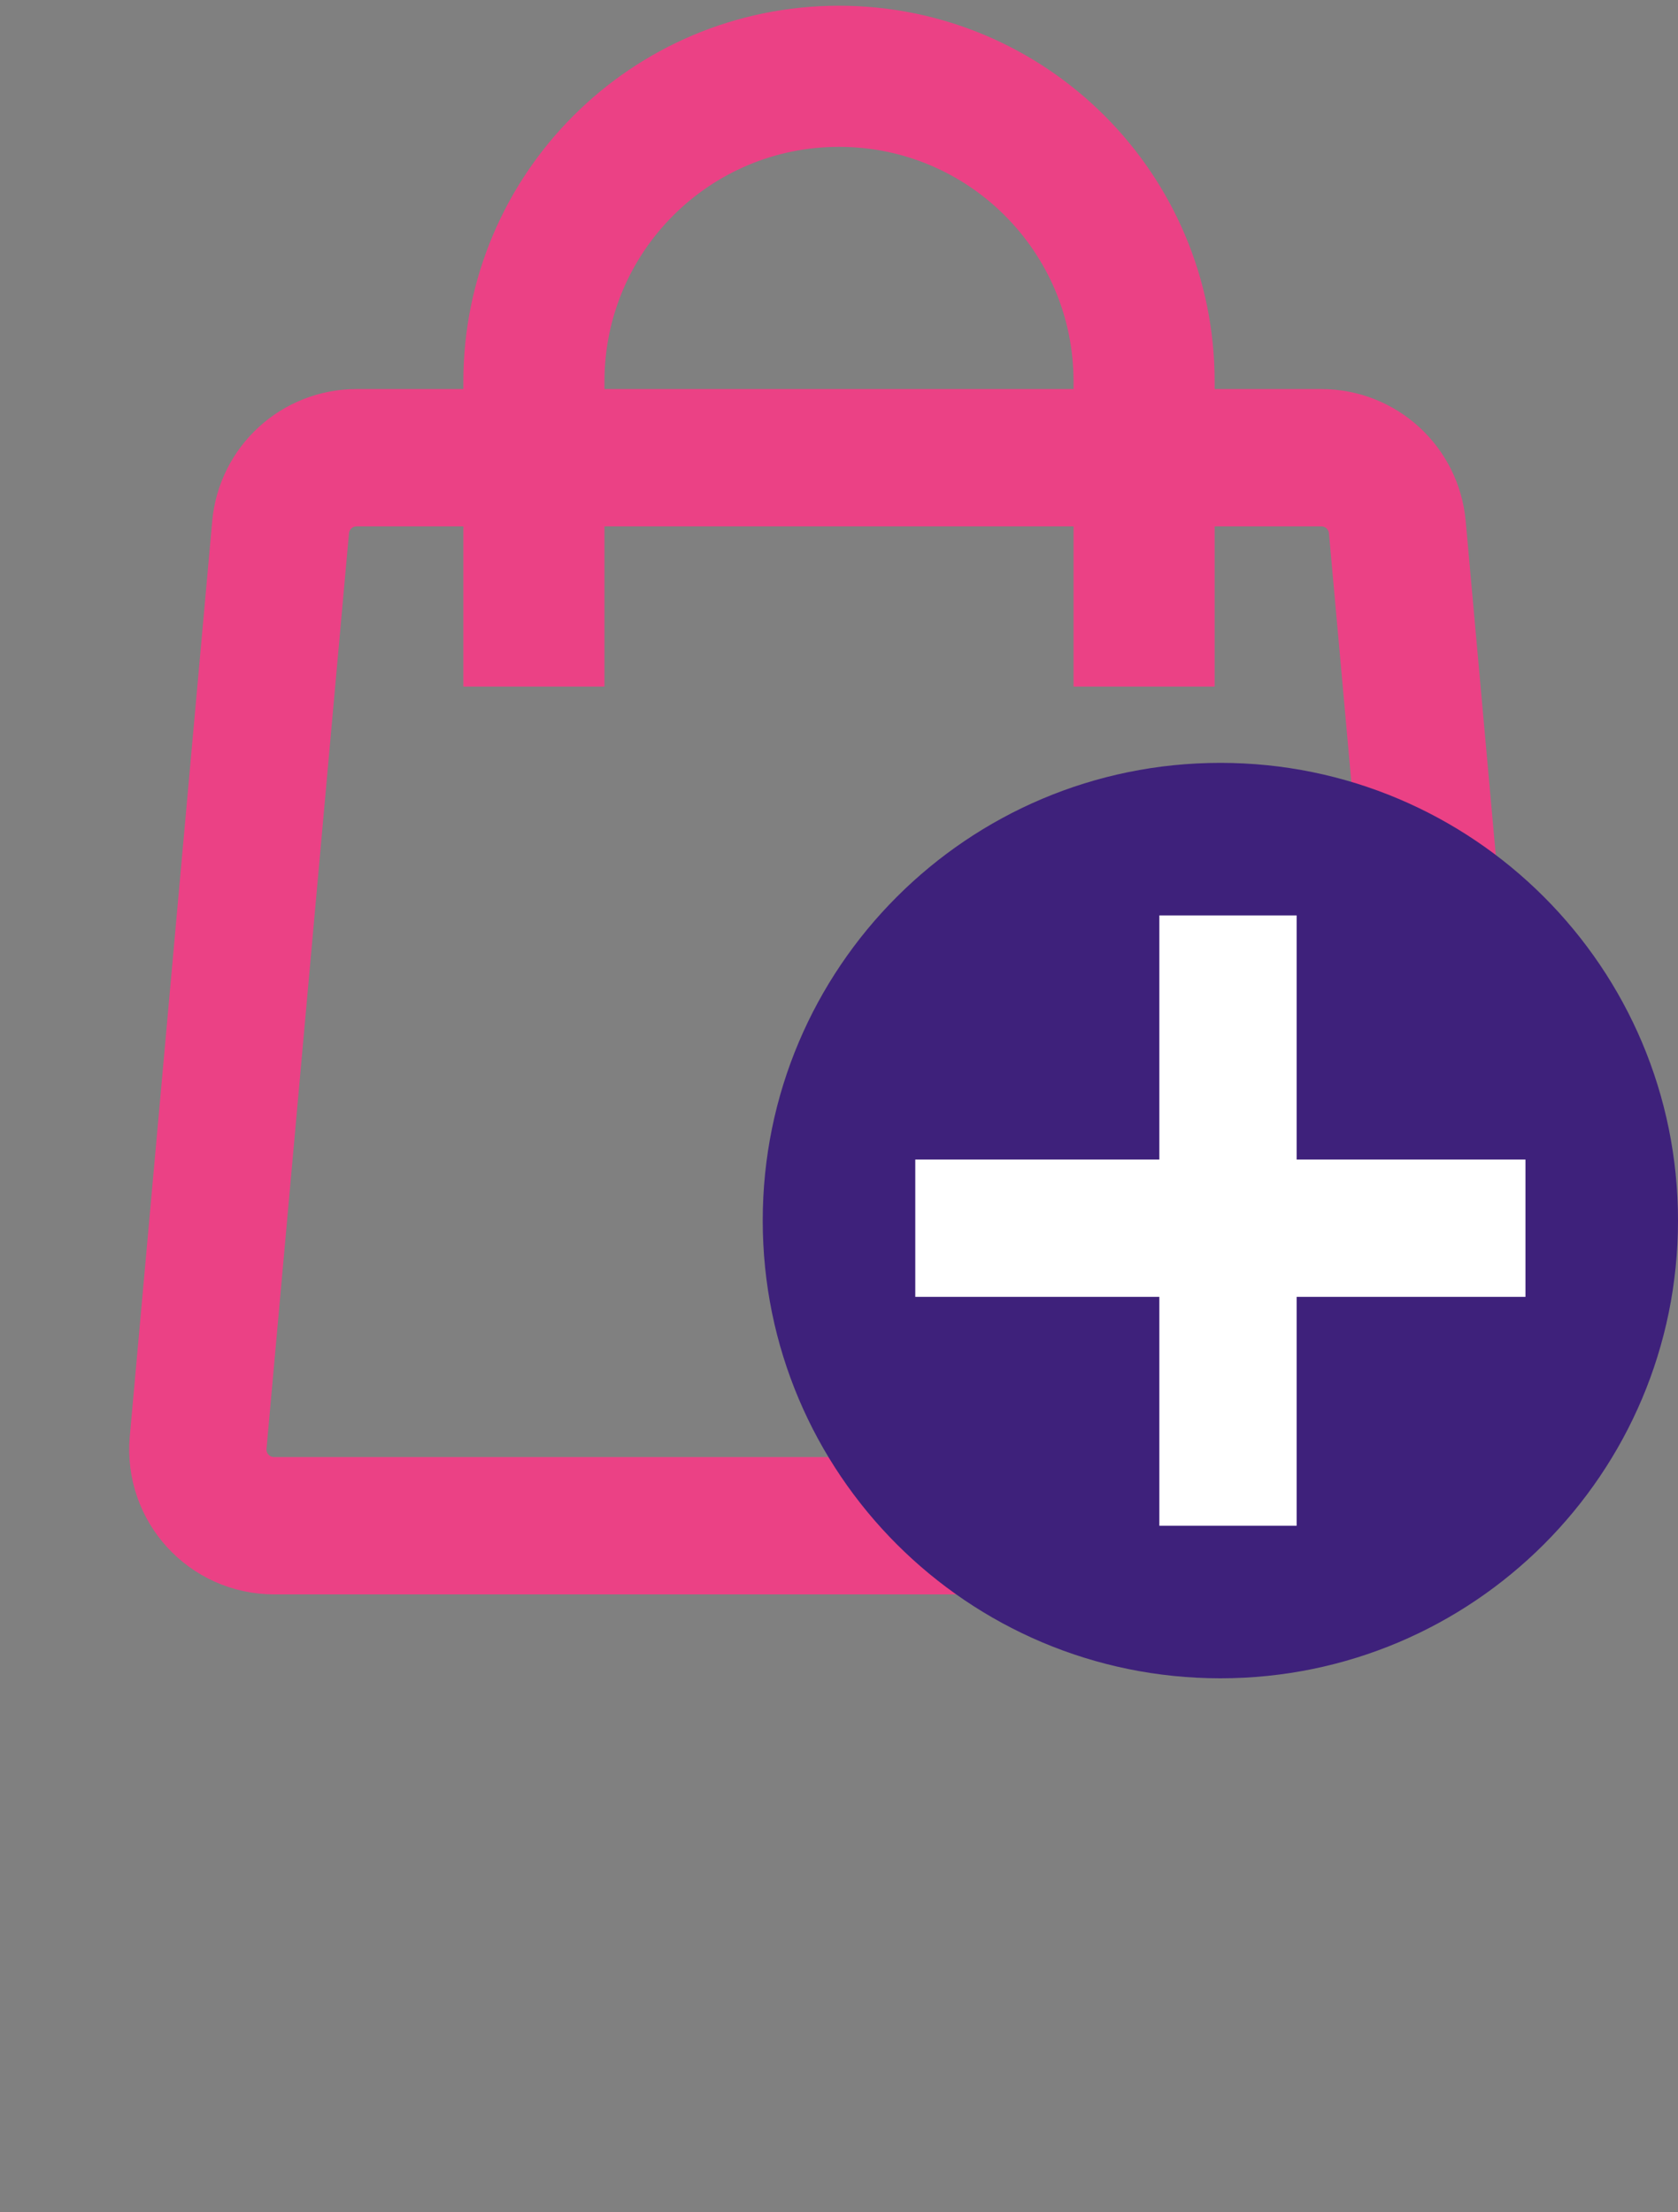
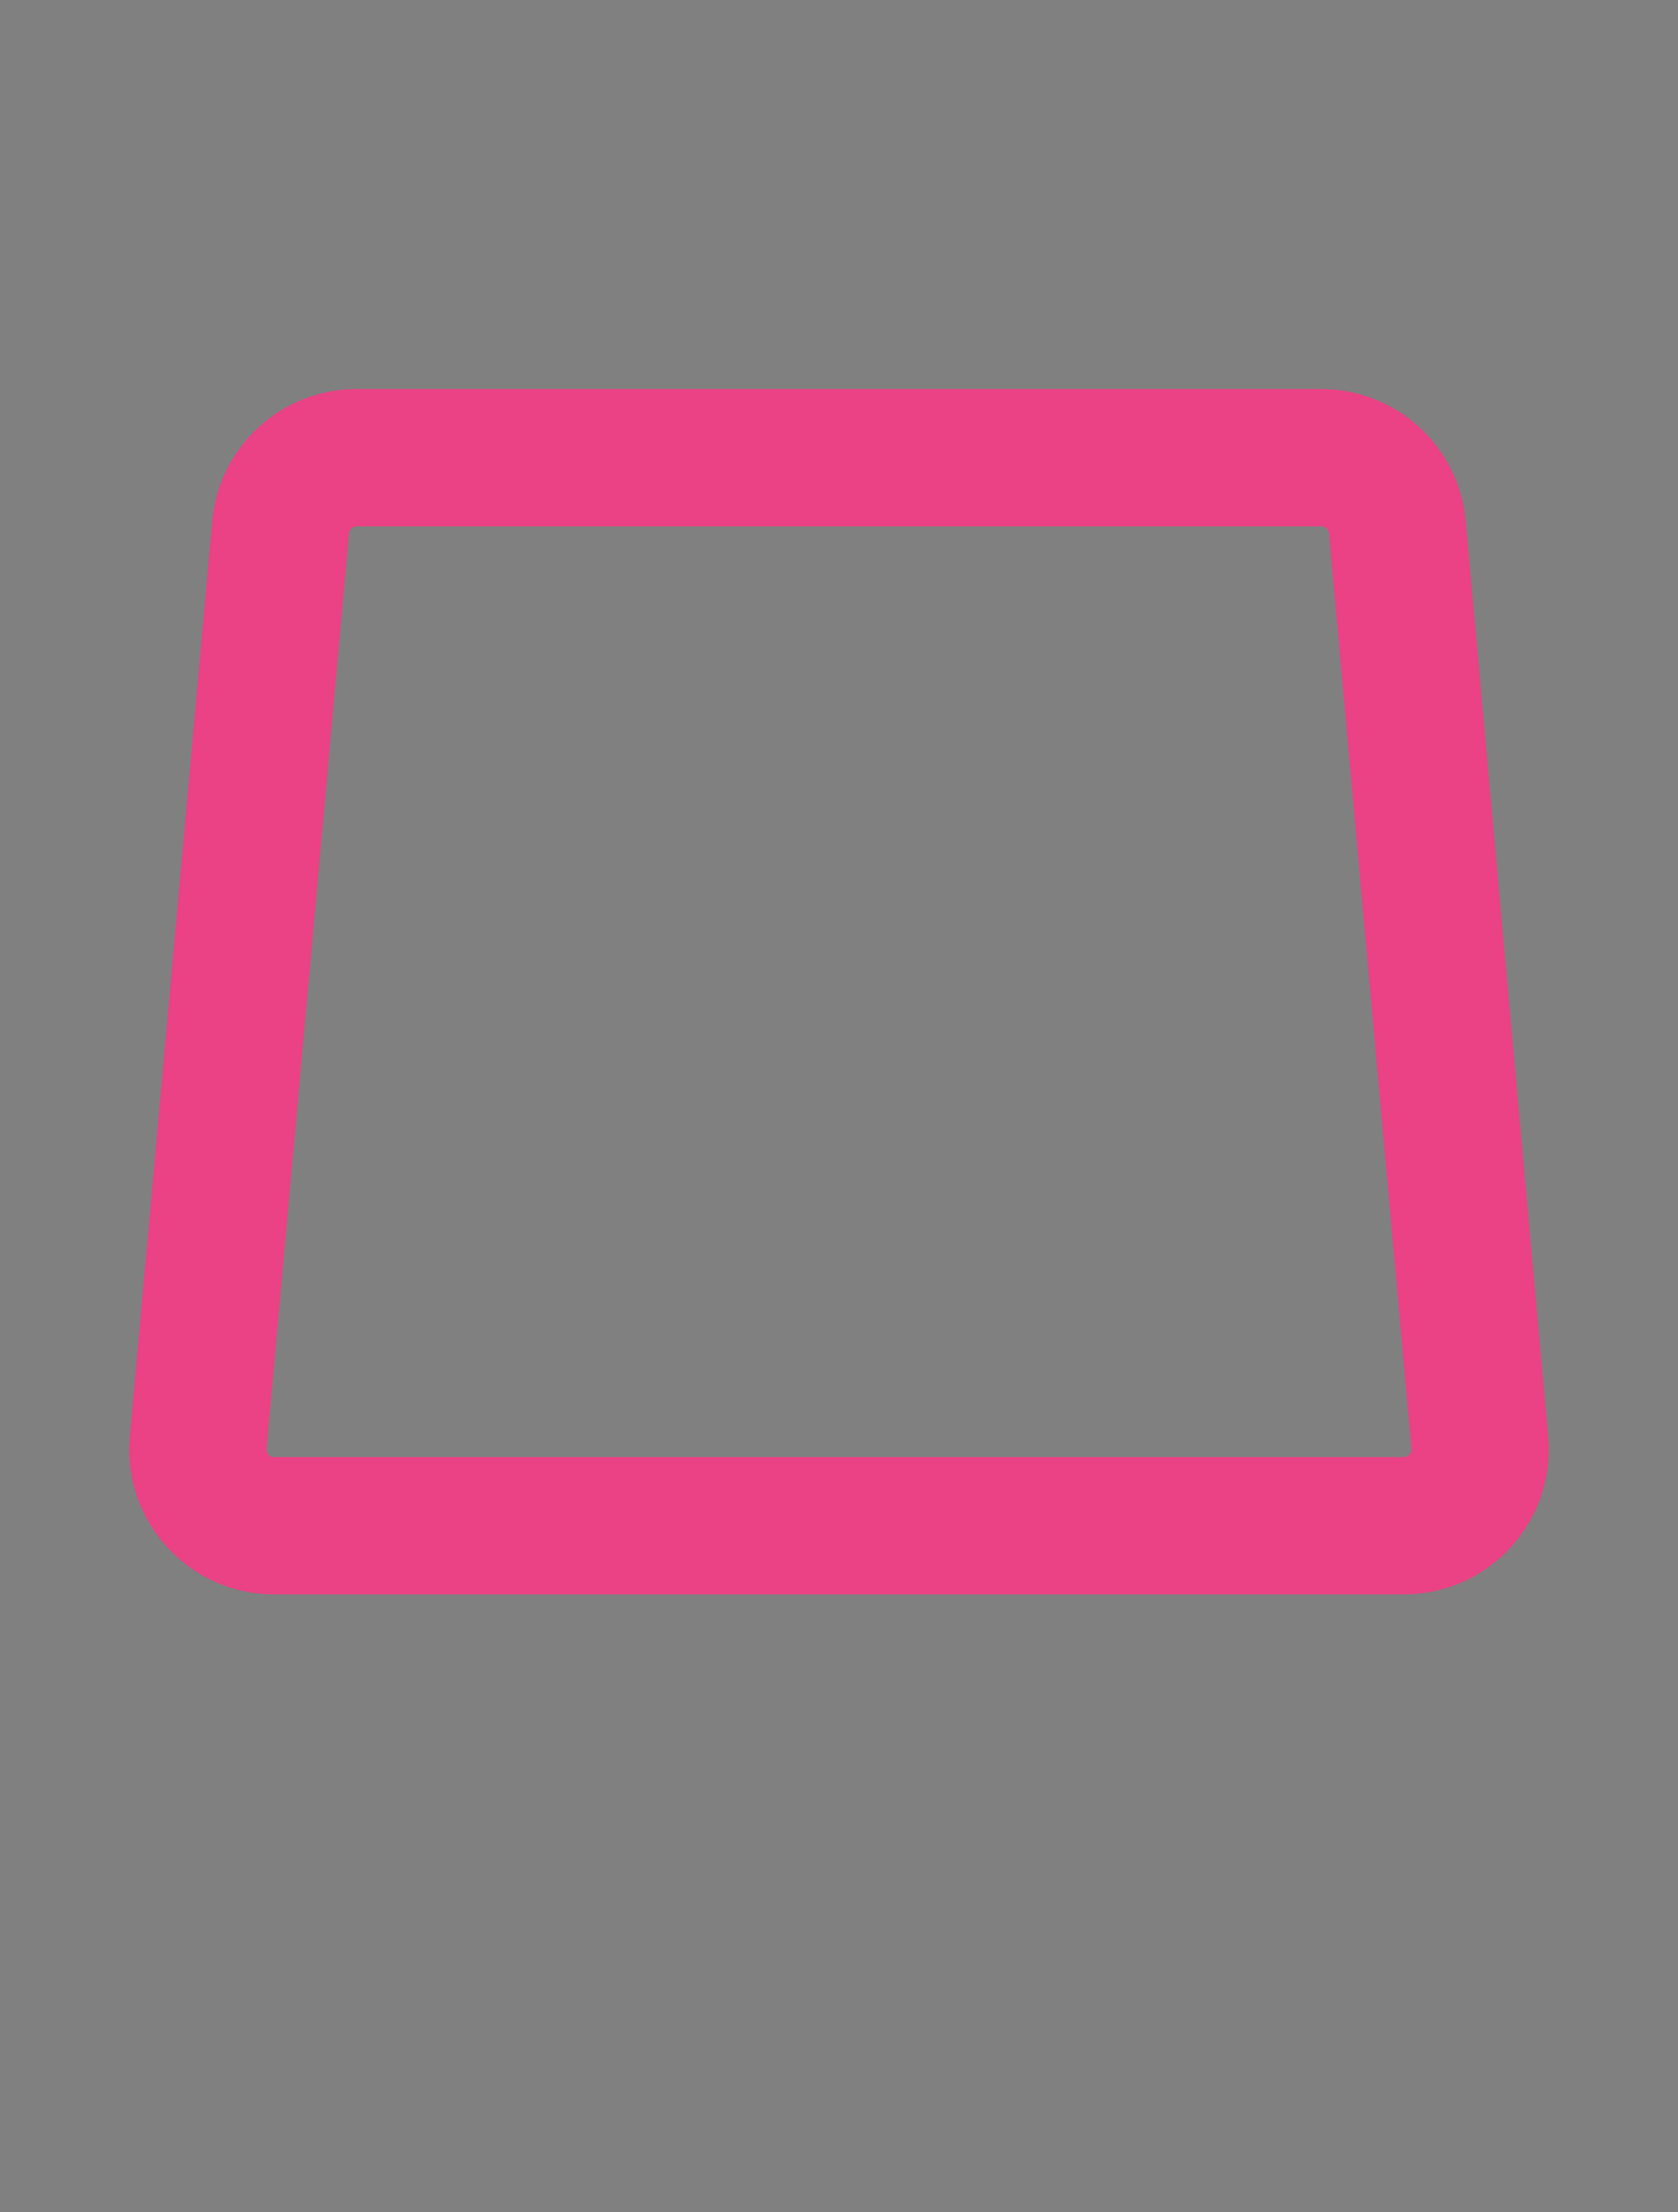
<svg xmlns="http://www.w3.org/2000/svg" width="22" height="29" viewBox="0 0 22 29" fill="none">
  <rect x="0" y="0" width="22" height="29" fill="#808080" stroke="none" />
  <path d="M3.679 6.91C3.726 6.395 4.158 6 4.675 6H17.324C17.841 6 18.273 6.395 18.32 6.91L19.401 18.91C19.454 19.496 18.993 20 18.405 20H3.594C3.006 20 2.545 19.496 2.598 18.91L3.679 6.91Z" stroke="#EB4185" stroke-width="1.8" />
-   <path d="M15 9V5C15 2.791 13.209 1 11 1C8.791 1 7 2.791 7 5V9" stroke="#EB4185" stroke-width="1.85" />
-   <path d="M16 22C19.314 22 22 19.314 22 16C22 12.686 19.314 10 16 10C12.686 10 10 12.686 10 16C10 19.314 12.686 22 16 22Z" fill="#3E217B" />
-   <path d="M12 16.1H20" stroke="white" stroke-width="1.8" />
-   <path d="M16.1 20V12" stroke="white" stroke-width="1.8" />
</svg>